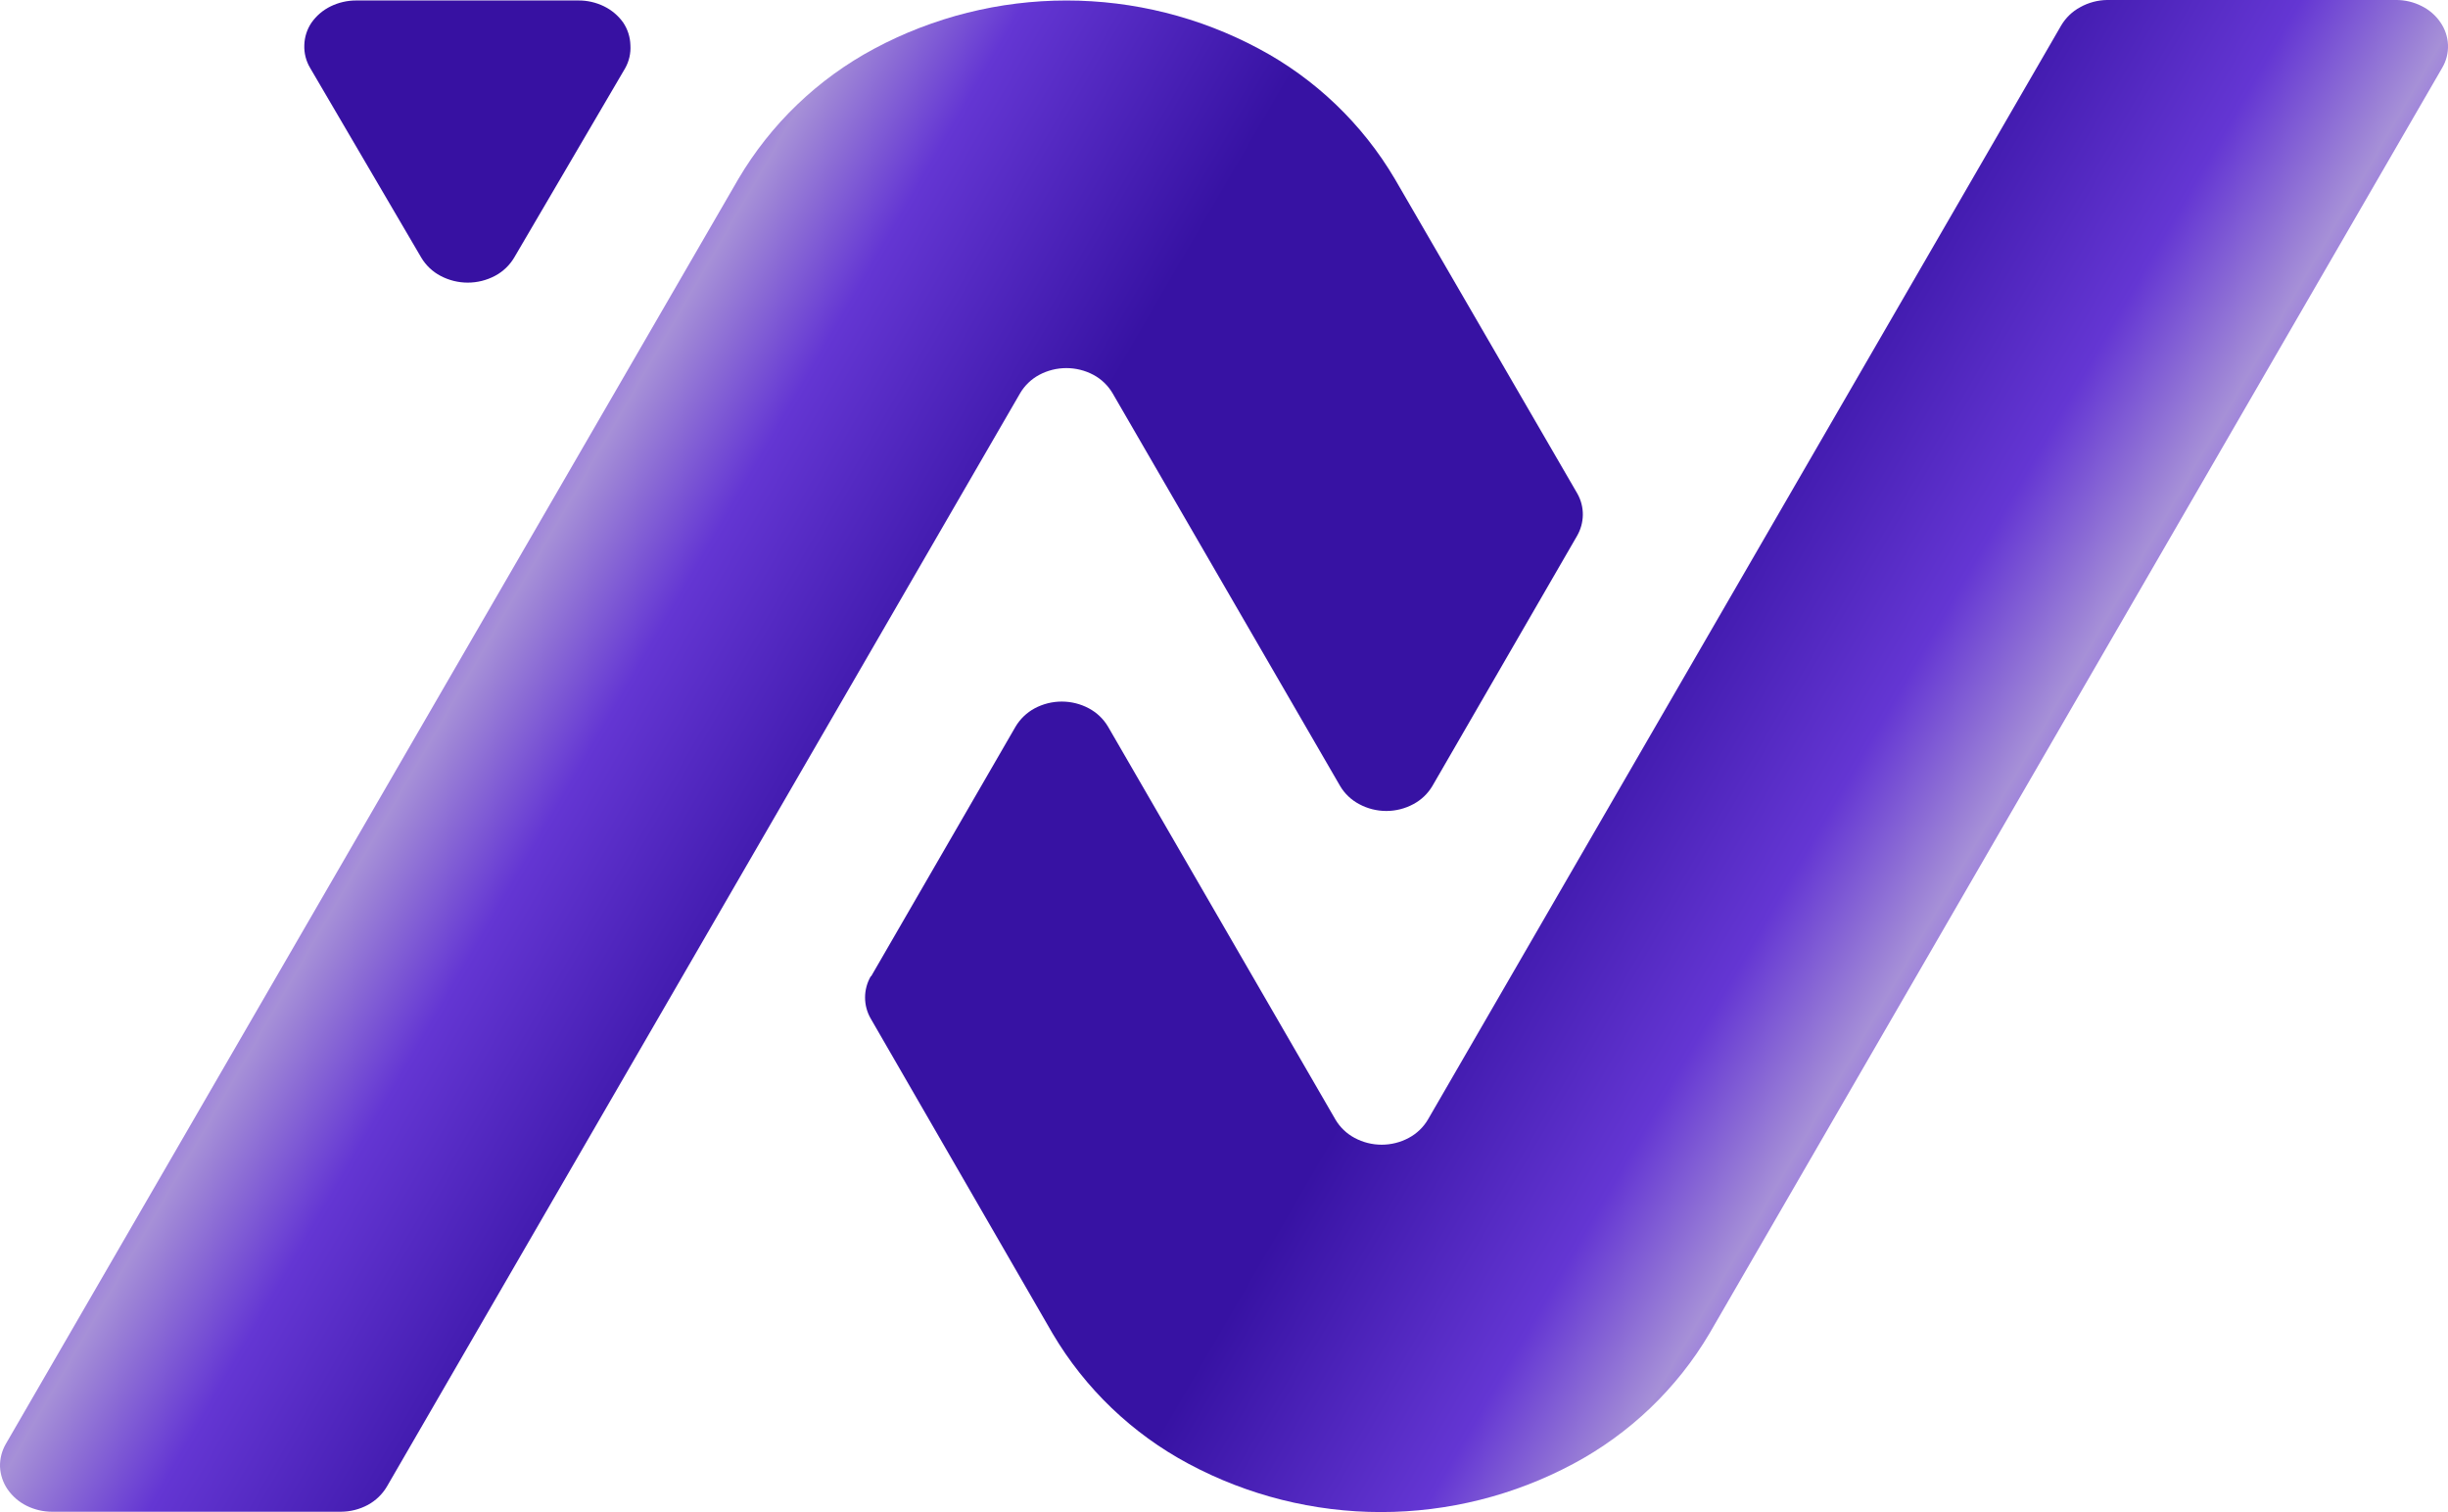
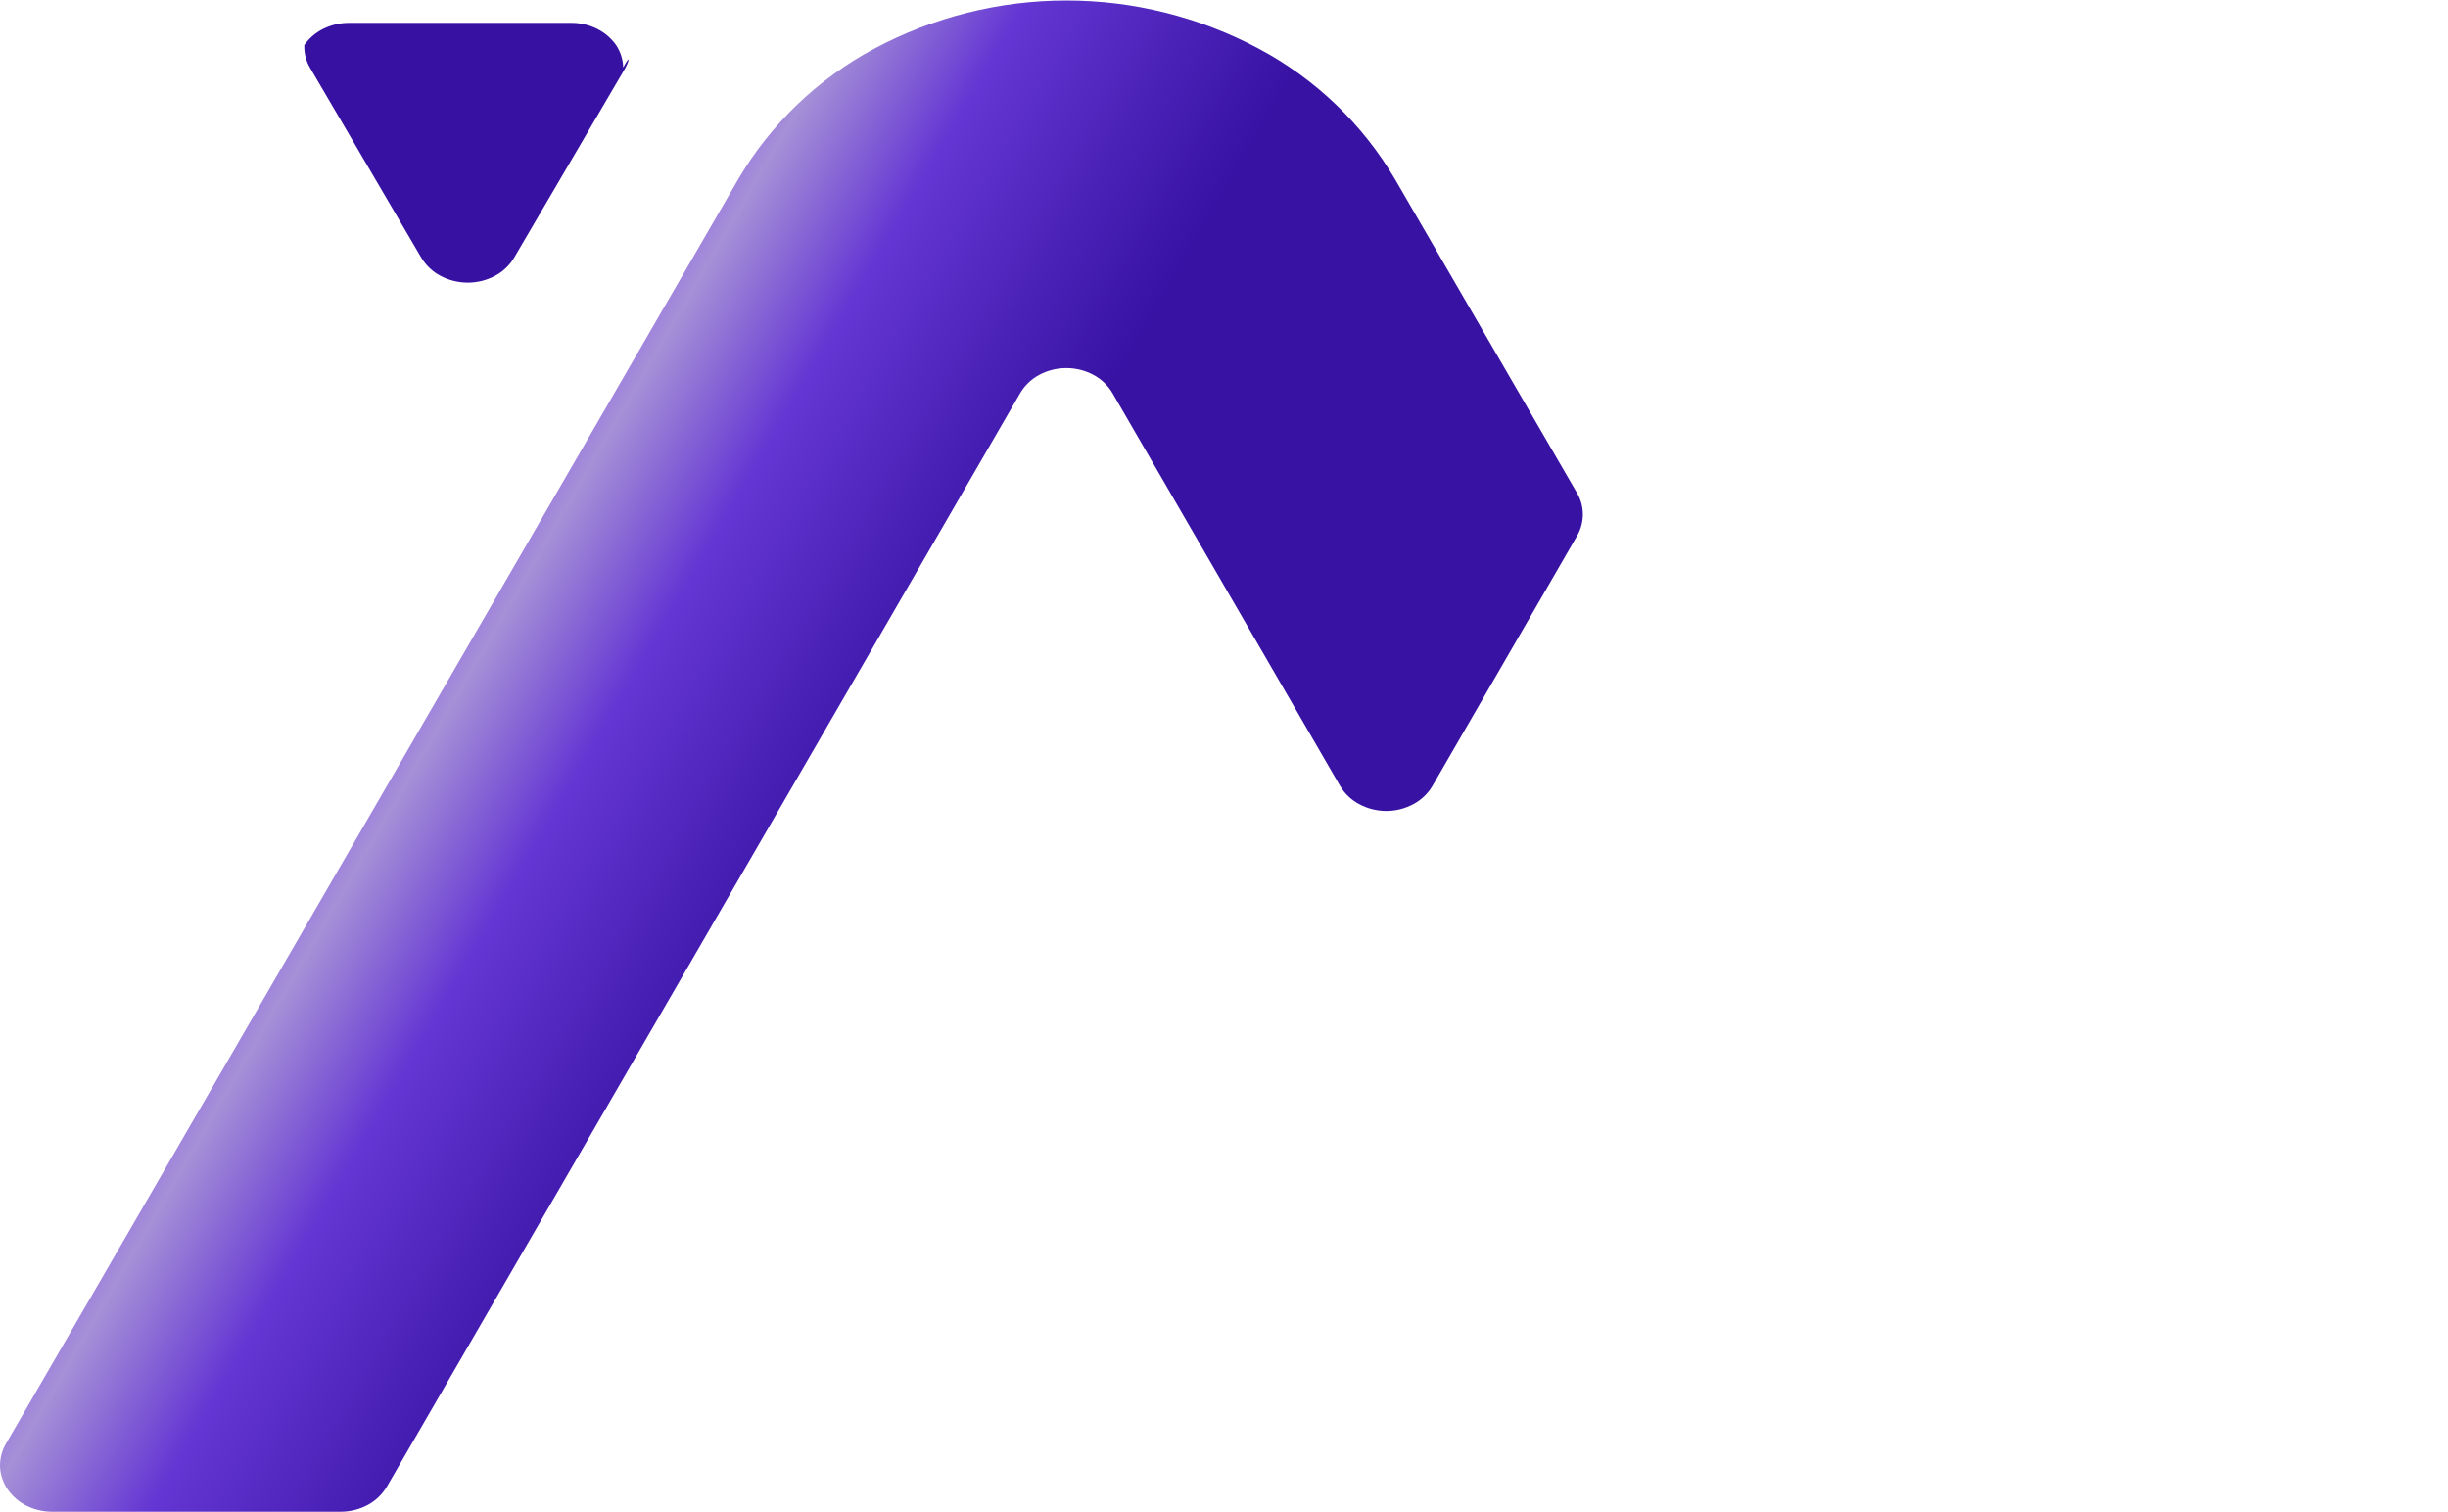
<svg xmlns="http://www.w3.org/2000/svg" version="1.1" id="Layer_1" x="0px" y="0px" viewBox="0 0 1777.9 1098.08" style="enable-background:new 0 0 1777.9 1098.08;" xml:space="preserve">
  <style type="text/css">
	.st0{fill:url(#SVGID_1_);}
	.st1{fill:url(#SVGID_00000035489262753781344140000009592834955588112801_);}
	.st2{fill:#3711A2;}
</style>
  <g>
    <linearGradient id="SVGID_1_" gradientUnits="userSpaceOnUse" x1="363.956" y1="961.766" x2="-196.385" y2="1287.437" gradientTransform="matrix(1 0 0 -1 234 1602.388)">
      <stop offset="0" style="stop-color:#3712A3" />
      <stop offset="0.3" style="stop-color:#6436D3" />
      <stop offset="0.46" style="stop-color:#A690D7" />
      <stop offset="0.57" style="stop-color:#834EF3" />
      <stop offset="1" style="stop-color:#D19EDA" />
    </linearGradient>
    <path class="st0" d="M1145.27,389.32l-104.89,181.33c-3.31,5.65-8.12,10.26-13.91,13.33c-6.04,3.26-12.8,4.96-19.66,4.96   c-6.86,0-13.62-1.7-19.66-4.96c-5.81-3.05-10.65-7.67-13.96-13.33L808.05,285.61c-3.32-5.65-8.13-10.28-13.91-13.38   c-6.06-3.23-12.82-4.92-19.69-4.92c-6.87,0-13.63,1.69-19.69,4.92c-5.78,3.1-10.59,7.73-13.91,13.38L280.97,1079.6   c-3.32,5.59-8.09,10.18-13.8,13.28c-6.02,3.22-12.73,4.93-19.56,4.96H37.82c-6.42,0-12.76-1.48-18.51-4.34   c-5.51-2.74-10.24-6.82-13.75-11.86c-3.35-4.84-5.27-10.53-5.54-16.41c-0.17-5.84,1.3-11.62,4.23-16.67l531.95-918.5   c23.59-40.03,57.74-72.8,98.72-94.71c42.96-22.97,90.92-34.99,139.64-34.99s96.68,12.02,139.64,34.99   c41.02,21.85,75.22,54.59,98.83,94.61l132.45,228.32c2.74,4.77,4.15,10.18,4.08,15.68C1149.48,379.35,1148,384.65,1145.27,389.32z" />
    <linearGradient id="SVGID_00000061441240756730063340000005592480977620656054_" gradientUnits="userSpaceOnUse" x1="946.044" y1="1144.713" x2="1506.383" y2="819.093" gradientTransform="matrix(1 0 0 -1 234 1602.388)">
      <stop offset="0" style="stop-color:#3712A3" />
      <stop offset="0.3" style="stop-color:#6436D3" />
      <stop offset="0.46" style="stop-color:#A690D7" />
      <stop offset="0.57" style="stop-color:#834EF3" />
      <stop offset="1" style="stop-color:#D19EDA" />
    </linearGradient>
-     <path style="fill:url(#SVGID_00000061441240756730063340000005592480977620656054_);" d="M632.66,709.05l104.89-181.33   c3.34-5.62,8.15-10.23,13.91-13.33c6.05-3.22,12.8-4.91,19.66-4.91c6.86,0,13.61,1.68,19.66,4.91c5.79,3.08,10.62,7.69,13.96,13.33   l165.13,285.29c3.32,5.64,8.14,10.25,13.91,13.33c6.05,3.26,12.82,4.96,19.69,4.96c6.87,0,13.64-1.7,19.69-4.96   c5.77-3.08,10.59-7.69,13.91-13.33L1496.96,18.5c3.31-5.6,8.08-10.2,13.82-13.28c5.97-3.34,12.7-5.13,19.55-5.23h209.78   c6.44-0.03,12.78,1.46,18.51,4.34c5.54,2.71,10.27,6.79,13.76,11.87c3.35,4.82,5.26,10.5,5.5,16.36   c0.23,5.84-1.21,11.63-4.19,16.67l-532.16,919.13c-23.68,40.05-57.93,72.81-98.99,94.72c-42.95,22.97-90.9,34.99-139.61,34.99   c-48.71,0-96.67-12.02-139.61-34.99c-41-21.88-75.19-54.61-98.83-94.61L632.45,739.84c-2.74-4.69-4.18-10.02-4.18-15.45   c0-5.43,1.44-10.76,4.18-15.45L632.66,709.05z" />
-     <path class="st2" d="M454.07,49.48l-80.63,137.58c-3.34,5.62-8.17,10.22-13.96,13.28c-6.09,3.22-12.87,4.91-19.77,4.91   c-6.89,0-13.68-1.69-19.76-4.91c-5.81-3.04-10.66-7.64-14.01-13.28L225.2,49.27c-2.97-5-4.42-10.76-4.18-16.57   c0.16-5.81,1.97-11.45,5.23-16.26c3.55-5.04,8.32-9.11,13.86-11.81c5.79-2.84,12.16-4.3,18.61-4.29h161.16   c6.5-0.07,12.93,1.38,18.77,4.23c5.57,2.71,10.37,6.77,13.96,11.81c3.26,4.87,5.08,10.56,5.23,16.41   C458.22,38.61,456.92,44.4,454.07,49.48z" />
+     <path class="st2" d="M454.07,49.48l-80.63,137.58c-3.34,5.62-8.17,10.22-13.96,13.28c-6.09,3.22-12.87,4.91-19.77,4.91   c-6.89,0-13.68-1.69-19.76-4.91c-5.81-3.04-10.66-7.64-14.01-13.28L225.2,49.27c-2.97-5-4.42-10.76-4.18-16.57   c3.55-5.04,8.32-9.11,13.86-11.81c5.79-2.84,12.16-4.3,18.61-4.29h161.16   c6.5-0.07,12.93,1.38,18.77,4.23c5.57,2.71,10.37,6.77,13.96,11.81c3.26,4.87,5.08,10.56,5.23,16.41   C458.22,38.61,456.92,44.4,454.07,49.48z" />
  </g>
</svg>